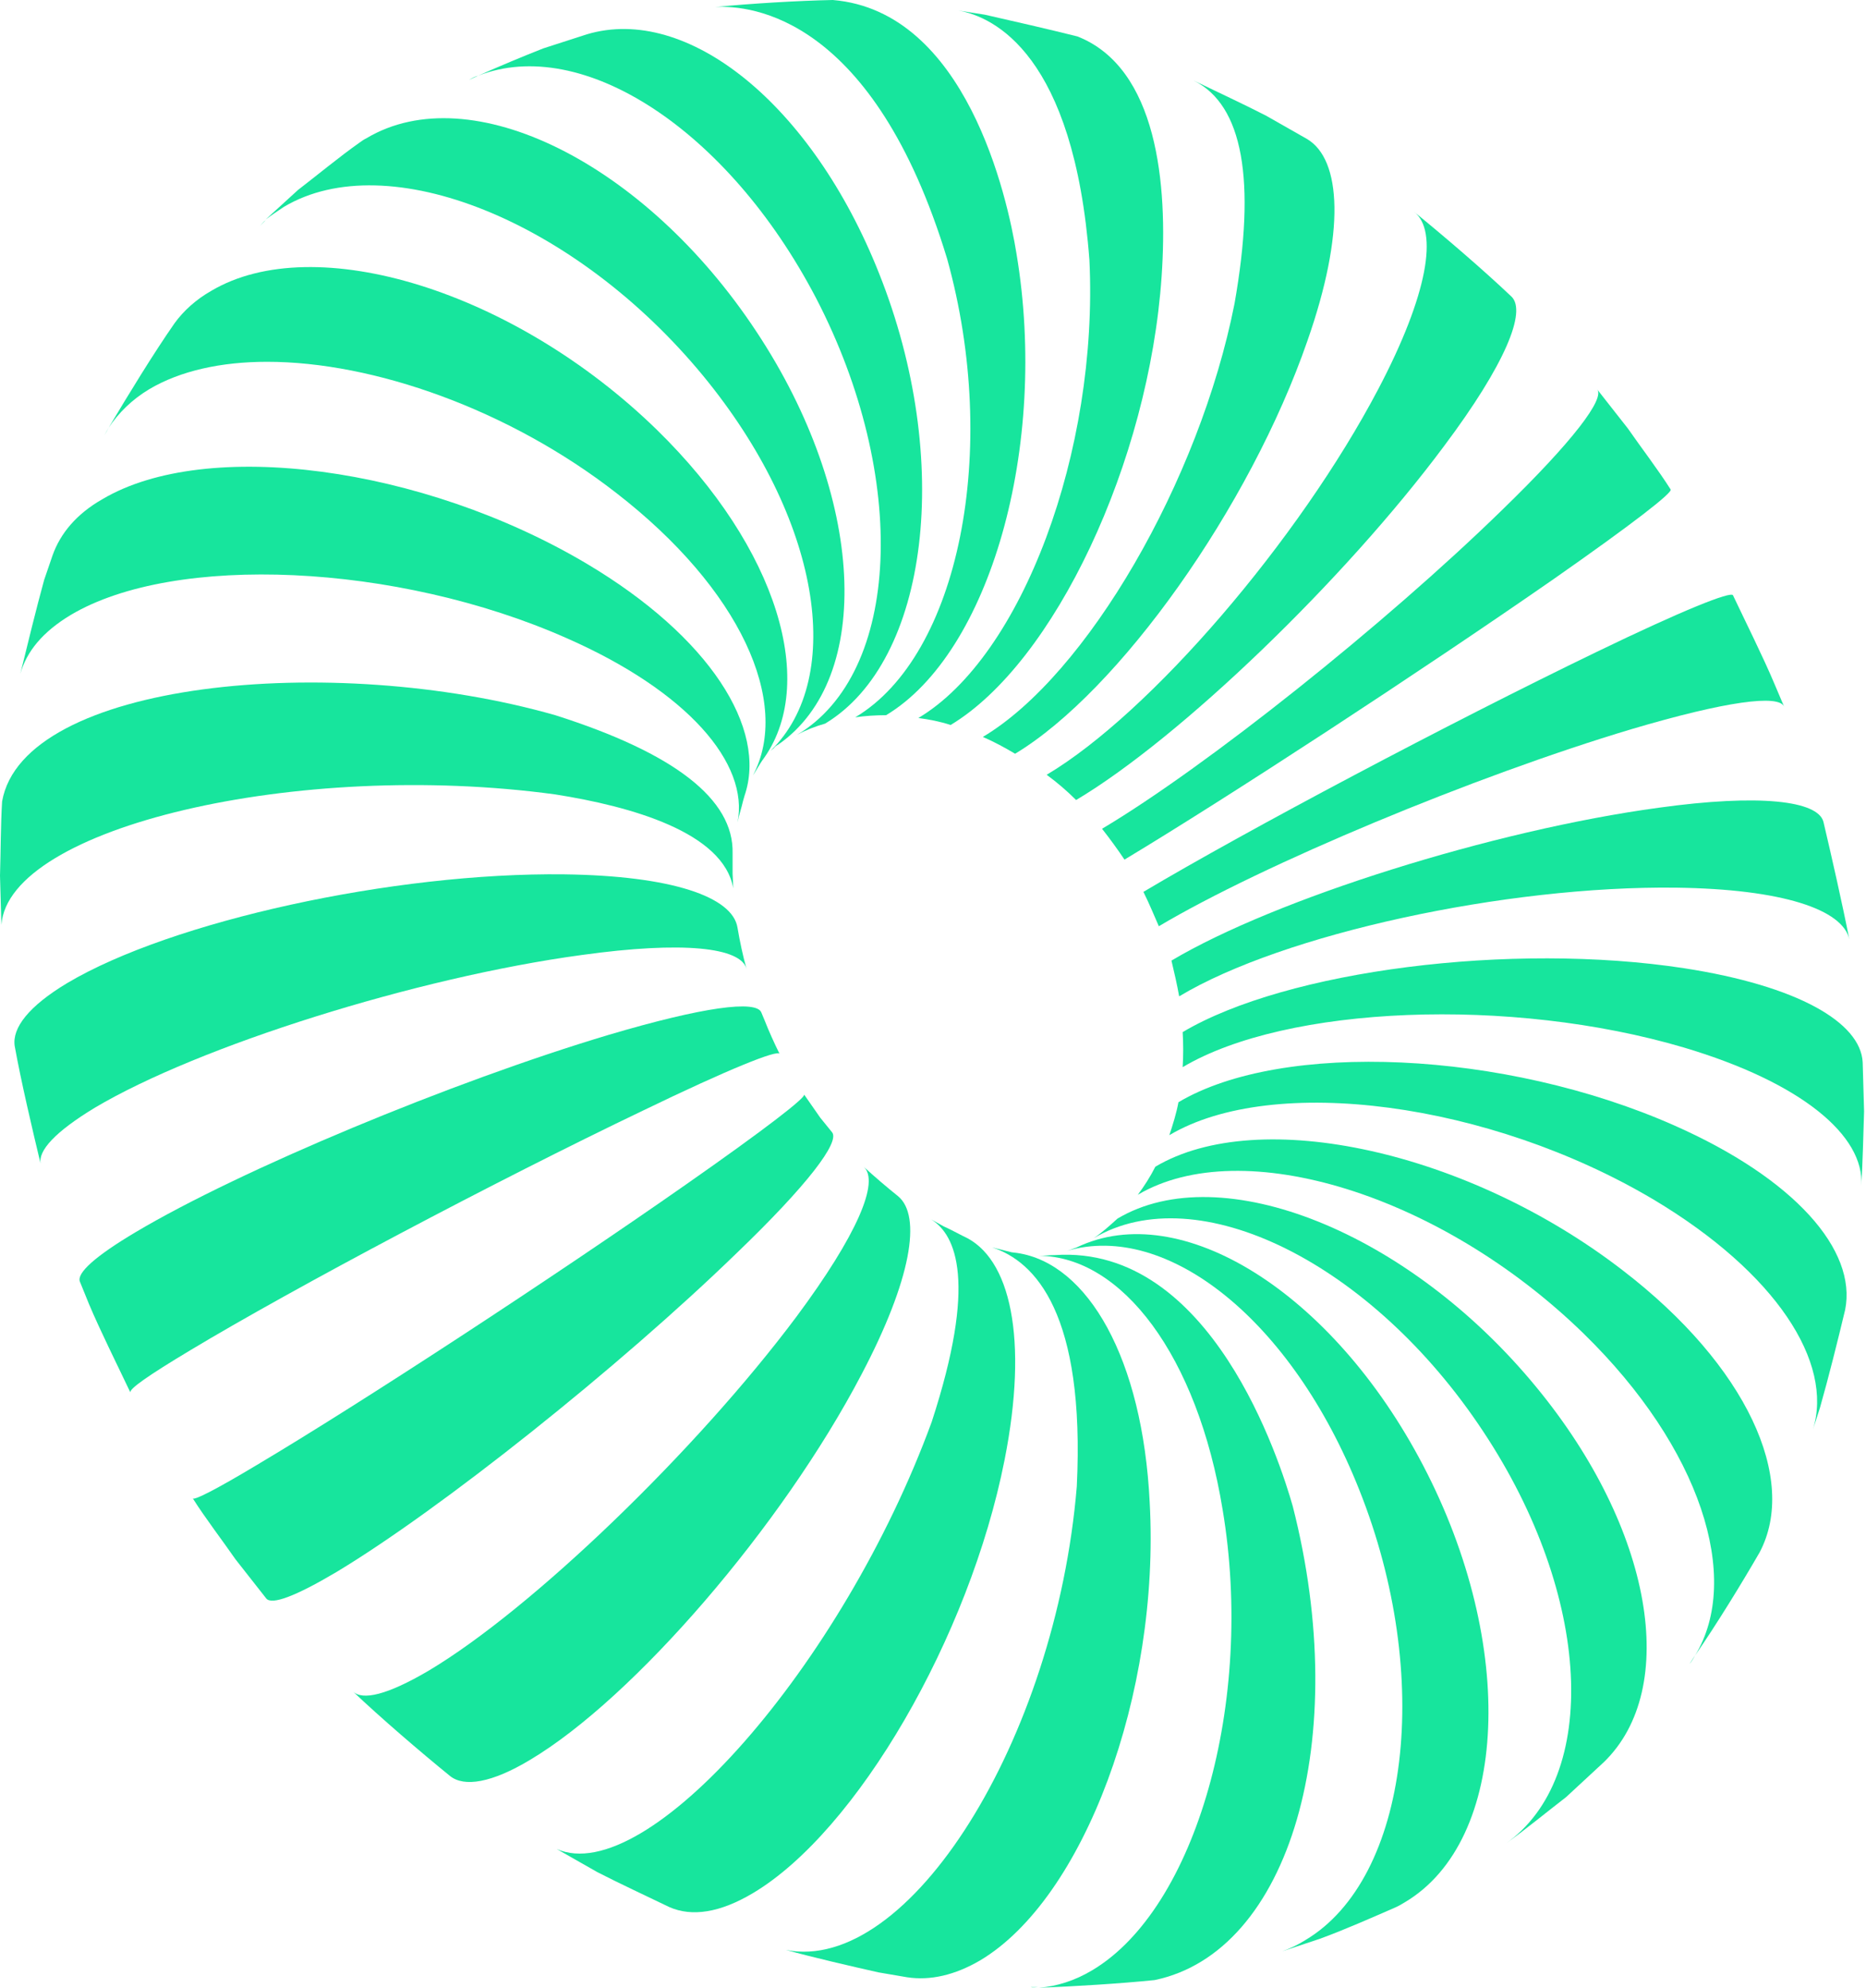
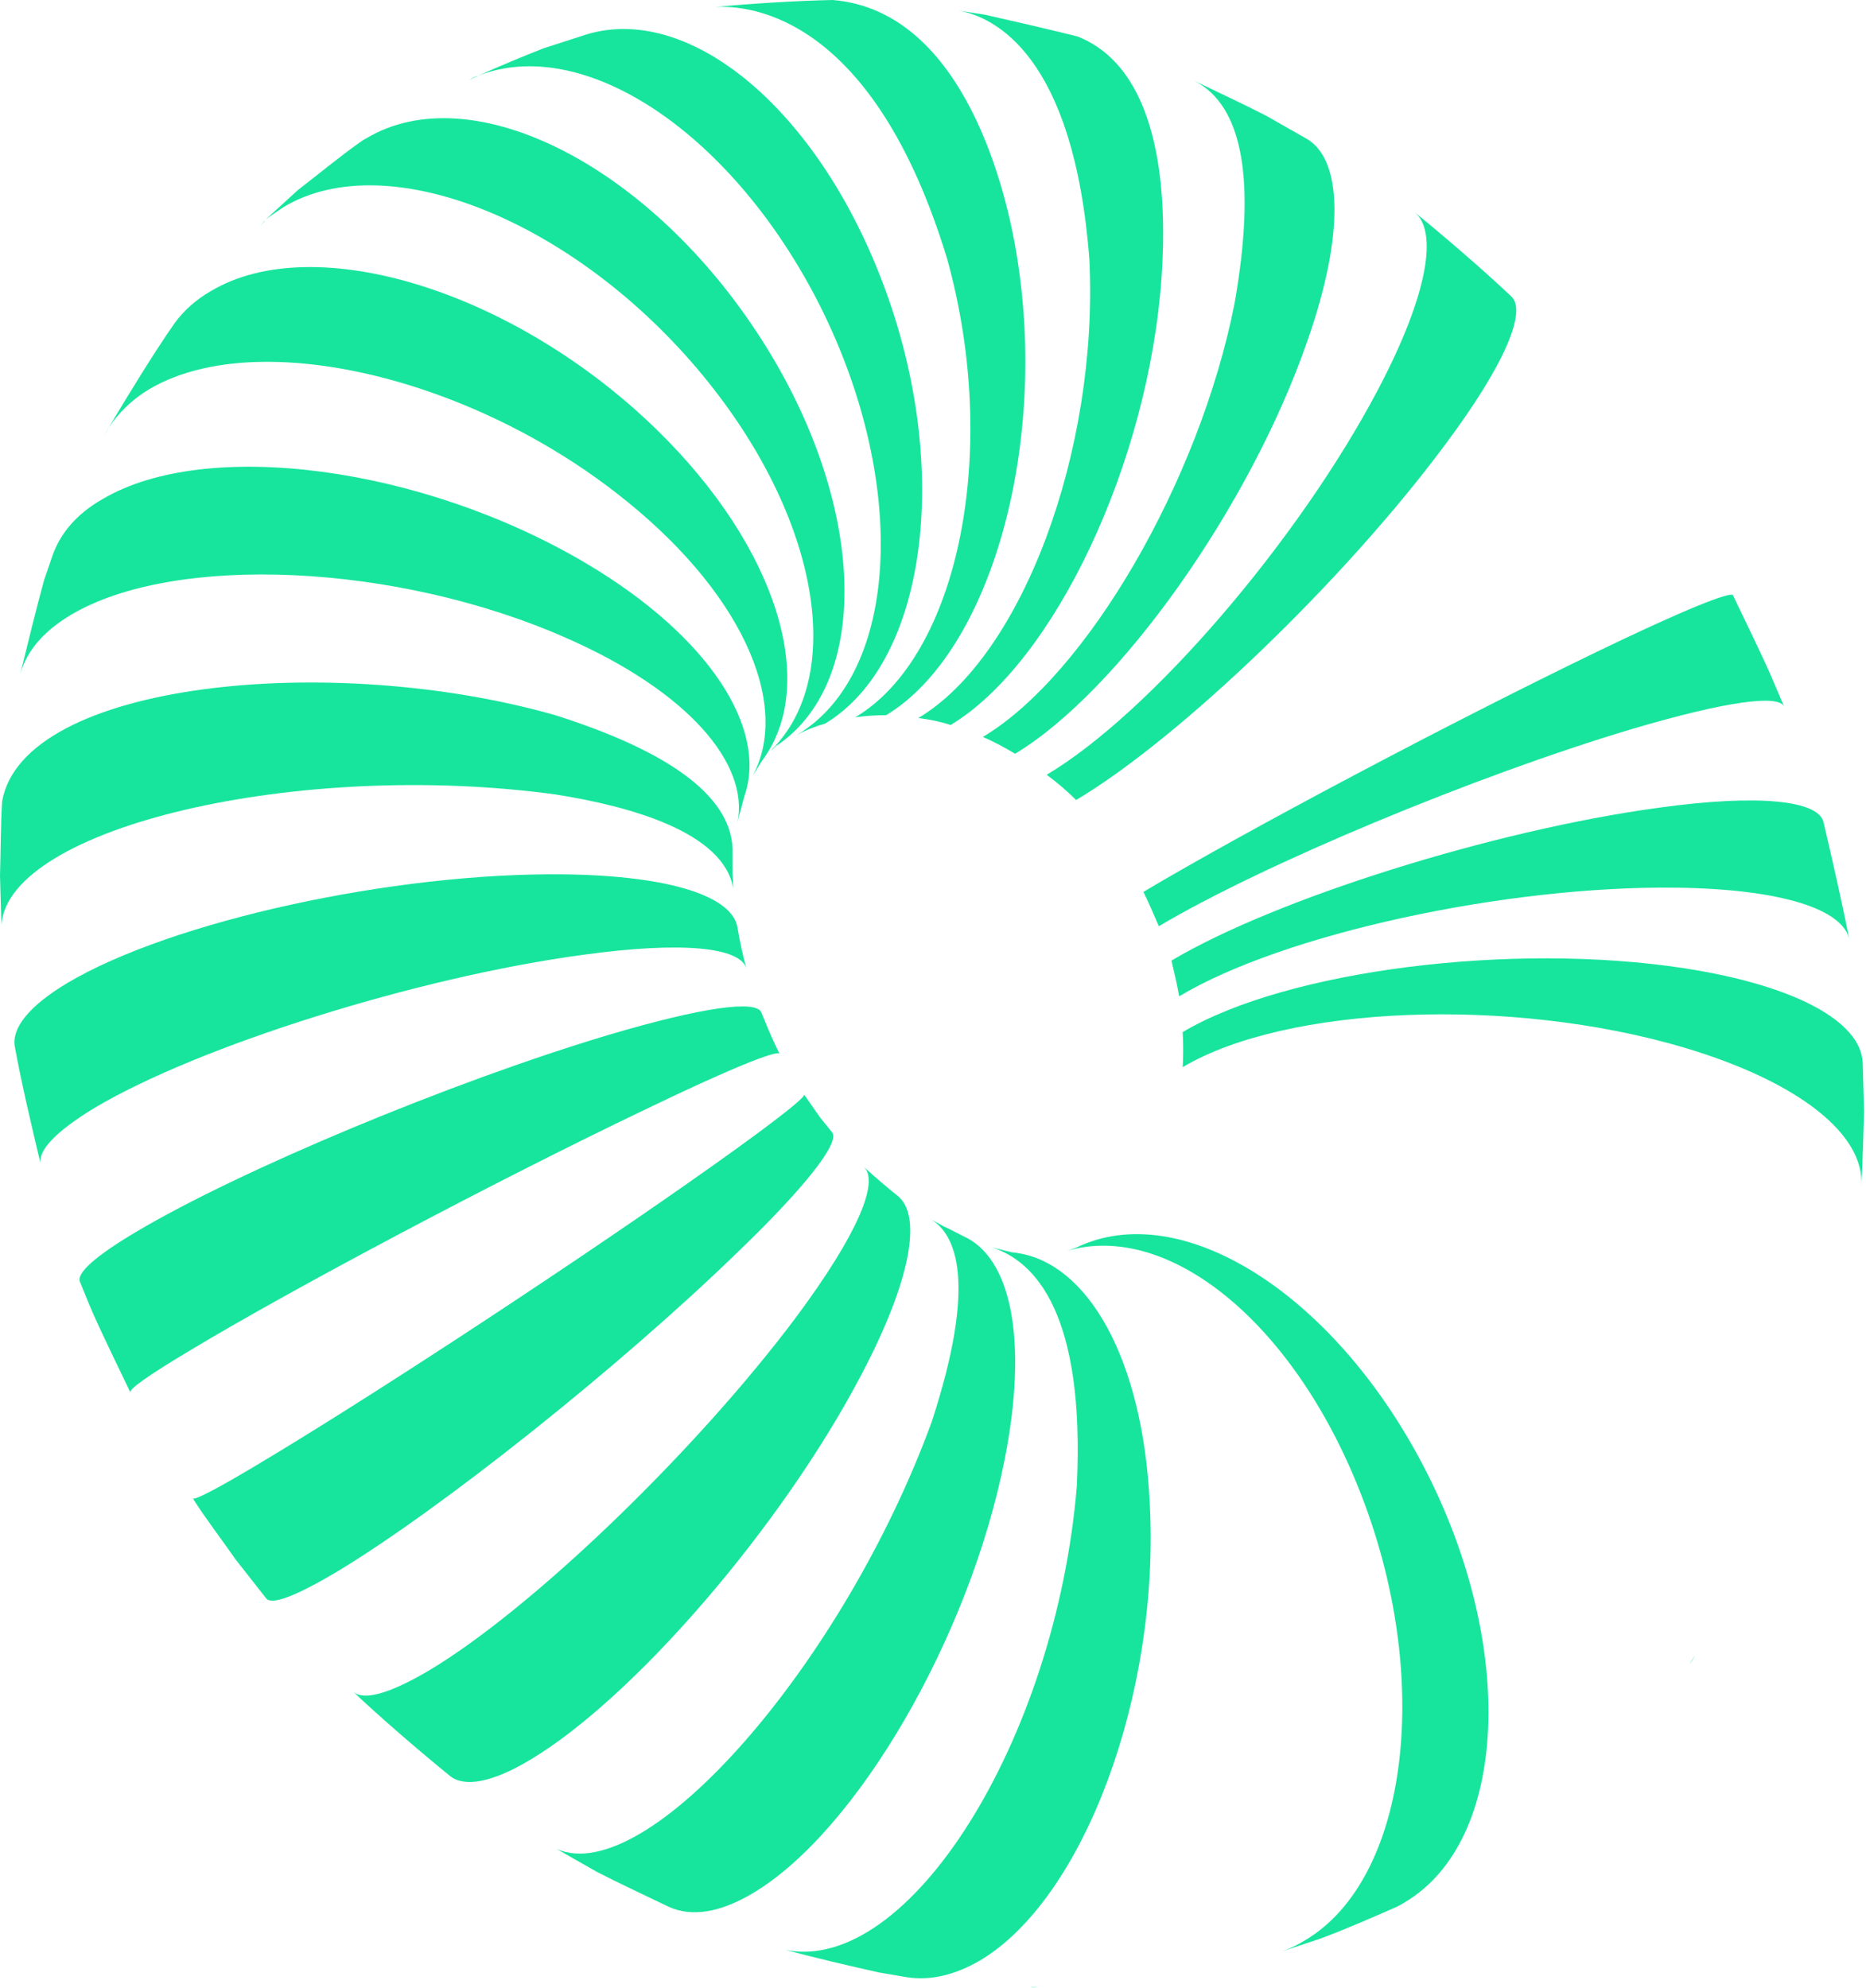
<svg xmlns="http://www.w3.org/2000/svg" width="845" height="900" viewBox="0 0 845 900" fill="none">
  <path d="M653.971 201.905C608.891 262.539 534.288 334.285 487.304 362.222C483.177 358.095 478.733 354.285 473.971 350.793C520.955 322.857 588.256 244.444 624.129 176.19C646.669 133.333 651.431 104.444 640.32 95.873C653.971 106.984 671.748 122.222 684.447 134.285C691.431 140.952 681.59 165.079 653.971 201.905Z" fill="#17E59D" />
-   <path d="M703.495 262.222C643.178 304.127 556.194 360.952 509.21 389.206C506.035 384.444 502.543 379.682 499.051 375.238C546.035 347.302 627.305 282.54 680.321 230.794C712.384 199.682 726.987 180.317 723.178 176.19L737.146 193.968C742.86 202.222 751.114 213.016 756.511 221.587C757.781 222.857 739.368 237.143 703.495 262.222Z" fill="#17E59D" />
  <path d="M807.942 320C805.72 314.285 781.593 317.46 738.736 330.158C667.624 351.428 571.751 391.428 524.767 419.365C522.545 414.285 520.323 408.889 517.783 403.809C564.767 375.873 656.513 327.301 722.863 295.238C762.228 276.19 783.815 267.619 784.767 269.524C790.482 281.587 798.418 297.46 803.497 309.524L807.942 320Z" fill="#17E59D" />
  <path d="M837.465 425.397C834.607 411.746 806.988 402.54 759.052 401.905C681.909 400.952 580.957 422.857 533.973 451.111C533.02 445.714 531.75 440.317 530.48 434.92C577.465 406.984 676.195 375.873 751.115 365.714C796.83 359.365 823.179 362.54 825.719 372.063C829.528 388.254 834.29 409.206 837.465 425.397Z" fill="#17E59D" />
  <path d="M842.86 536.825C844.447 514.285 815.876 490.158 762.543 474.285C684.13 451.111 582.543 455.238 535.559 483.174C535.876 477.777 535.876 472.698 535.559 467.301C582.543 439.365 684.447 426.349 762.86 438.412C813.971 446.349 842.543 462.857 843.495 480.952L844.13 503.174C843.813 513.333 843.495 526.984 842.86 536.825Z" fill="#17E59D" />
-   <path d="M835.557 593.015C832.382 606.349 827.938 624.127 824.129 637.46L820.954 647.301C830.478 616.825 804.129 576.19 748.89 543.174C674.605 499.047 576.51 486.031 529.525 513.968C531.113 509.206 532.7 504.127 533.652 499.047C580.636 471.111 681.271 475.555 758.097 509.523C812.7 533.65 840.954 566.031 835.557 593.015Z" fill="#17E59D" />
-   <path d="M796.827 702.857C788.573 717.143 777.462 735.238 767.621 749.524C788.891 714.603 770.161 655.555 717.145 603.809C652.701 540.952 562.542 513.016 515.24 540.952C518.097 537.143 520.955 532.698 523.177 528.254C570.161 500.317 665.081 521.27 734.923 575.238C791.113 618.412 814.288 669.841 796.827 702.857Z" fill="#17E59D" />
-   <path d="M726.349 797.778L709.206 813.651C700.953 820 690.159 828.889 681.587 834.92C724.762 804.762 720.953 722.539 671.746 648.254C621.27 571.746 542.222 532.698 495.238 560.635C499.048 558.095 502.54 554.92 506.032 551.746C553.016 523.809 638.095 557.778 695.873 628.254C748.572 692.381 760.635 764.444 726.349 797.778Z" fill="#17E59D" />
  <path d="M373.649 327.619C369.204 328.889 365.077 330.476 360.95 332.698C407.934 304.762 411.744 216.19 369.522 134.921C329.522 58.413 263.49 15.873 216.506 34.286C225.712 30.159 237.141 25.397 246.03 21.905L265.712 15.556C311.109 1.905 367.617 46.984 398.093 123.809C431.744 208.254 420.633 299.365 373.649 327.619Z" fill="#17E59D" />
  <path d="M401.269 323.809C396.507 323.809 391.745 324.127 387.301 324.762C434.285 296.825 453.015 203.809 428.888 117.143C395.555 7.619 340.317 2.222 323.809 3.175C340.317 1.587 361.269 0.317 377.142 0C437.459 5.079 456.19 89.206 460.317 114.921C474.92 202.222 448.253 295.556 401.269 323.809Z" fill="#17E59D" />
  <path d="M526.032 125.079C520.317 209.206 477.46 300 430.476 328.254C425.714 326.667 420.635 325.714 415.873 325.079C462.857 297.143 497.46 204.127 493.333 117.778C486.349 24.762 450.159 7.619 433.968 4.762L446.032 6.667C458.73 9.524 475.238 13.333 487.937 16.508C524.127 30.794 528.889 83.492 526.032 125.079Z" fill="#17E59D" />
  <path d="M592.06 154.286C566.029 229.524 506.663 313.016 459.679 341.27C454.917 338.413 450.156 335.873 445.076 333.651C492.06 305.714 543.171 217.778 559.044 137.46C568.886 81.587 562.854 47.619 540.632 36.508C550.473 41.27 563.489 47.302 573.33 52.381L591.743 62.857C607.616 72.064 609.203 105.397 592.06 154.286Z" fill="#17E59D" />
  <path d="M636.188 861.27C634.6 862.222 633.013 863.175 631.426 863.81C621.267 868.254 608.251 873.968 597.775 877.778L580.632 883.492C584.124 882.222 587.616 880.635 591.108 878.413C638.093 850.476 649.204 759.048 615.553 674.603C585.077 597.778 528.569 553.016 483.172 566.349L485.077 565.714C485.712 565.397 486.981 565.079 487.616 564.762C534.6 542.222 603.489 585.08 644.442 663.492C686.981 744.762 683.172 833.333 636.188 861.27Z" fill="#17E59D" />
-   <path d="M522.856 896.508C507.3 898.095 486.665 899.365 470.475 900C478.411 899.365 486.665 896.825 494.602 892.064C541.586 864.127 568.252 770.476 553.649 683.492C542.221 613.651 507.935 568.889 470.475 568.572C472.697 568.572 475.554 568.254 477.776 568.254C548.57 563.492 579.681 661.905 585.395 681.905C612.379 787.302 584.125 883.81 522.856 896.508Z" fill="#17E59D" />
  <path d="M443.808 887.619C432.379 894.286 421.268 896.825 410.792 895.238L397.776 893.016C385.077 890.159 368.57 886.349 355.871 882.857C411.427 893.968 478.093 787.936 487.617 673.016C491.427 594.921 468.887 571.111 449.204 564.762C451.744 565.397 455.554 566.349 458.093 566.984L460.633 567.302C492.696 572.063 517.458 615.238 520.633 680.317C525.395 766.984 490.792 859.683 443.808 887.619Z" fill="#17E59D" />
  <path d="M454.922 660.952C439.049 741.27 387.937 829.206 340.953 857.143C326.033 866.032 313.334 867.937 303.176 863.492C293.334 858.73 280.318 852.698 270.477 847.619L252.064 837.143C292.699 855.238 381.588 753.968 421.906 643.81C442.541 580.635 433.017 559.048 421.588 552.064L427.303 555.238C430.16 556.508 433.652 558.413 436.191 559.683C457.779 569.206 465.715 606.349 454.922 660.952Z" fill="#17E59D" />
  <path d="M390.162 622.222C354.289 690.794 286.987 768.889 240.003 796.825C222.543 807.302 210.162 809.206 203.813 804.127C190.162 793.016 172.384 777.778 159.686 765.714C164.13 770.159 175.559 767.302 193.971 756.508C240.955 728.571 315.559 656.508 360.638 596.191C388.257 559.048 398.416 534.921 391.114 528.254C395.559 532.381 401.908 537.778 406.67 541.587C417.463 550.476 412.701 579.365 390.162 622.222Z" fill="#17E59D" />
  <path d="M333.65 567.302C280.317 619.048 199.364 683.492 152.38 711.746C133.65 722.857 123.174 726.667 120.634 723.81L106.666 706.032C100.952 697.778 92.698 686.984 87.301 678.413C87.936 679.365 97.46 674.603 116.507 663.175C163.491 635.238 250.475 578.413 310.793 536.191C346.666 511.111 365.079 496.826 364.126 495.556C366.348 498.73 369.206 502.857 371.428 506.032L376.825 512.699C380.317 517.143 365.713 536.508 333.65 567.302Z" fill="#17E59D" />
  <path d="M353.017 477.143C352.065 475.238 330.477 483.81 291.112 502.857C224.763 534.603 133.017 583.175 86.033 611.429C66.985 622.857 58.414 628.889 59.049 630.476C53.334 618.413 45.398 602.54 40.319 590.476L36.192 580.317C34.604 576.508 42.858 568.889 61.589 557.778C108.573 529.841 204.446 489.841 275.557 468.571C318.414 455.873 342.541 452.698 344.763 458.413L346.35 462.222C347.938 466.349 350.795 472.698 353.017 477.143Z" fill="#17E59D" />
  <path d="M338.094 438.73C335.554 428.889 309.205 426.032 263.49 432.381C188.57 442.54 89.84 473.651 42.855 501.588C25.078 512.381 17.141 520.953 18.411 526.984C14.601 511.111 9.522 489.524 6.665 473.651C5.395 465.397 13.014 455.556 30.474 445.08C77.459 417.143 178.094 394.921 255.554 395.873C304.125 396.508 331.744 406.032 333.967 420C334.919 425.715 336.506 433.334 338.094 438.73Z" fill="#17E59D" />
  <path d="M331.746 395.556L332.063 402.222C327.619 376.826 285.714 365.08 251.429 359.683C134.921 343.81 3.81 374.603 0.635 418.73L0 396.508C0.317 386.349 0.317 373.016 0.952 362.857C10.476 308.572 150.159 294.921 251.429 323.81C305.397 340.953 332.381 361.905 331.746 386.349C331.746 389.207 331.746 393.016 331.746 395.556Z" fill="#17E59D" />
  <path d="M337.144 360.317L336.509 362.54C335.874 365.397 334.604 369.206 333.969 372.381C339.366 345.714 311.429 313.016 256.509 288.889C179.683 254.921 79.048 250.476 32.064 278.413C19.366 286.032 12.064 294.921 9.207 305.079C12.382 292.063 16.509 275.238 20.001 262.54L23.81 251.429C27.302 241.587 34.604 232.698 46.35 226.032C93.334 198.095 191.429 211.111 265.715 255.238C321.27 288.254 347.62 329.841 337.144 360.317Z" fill="#17E59D" />
  <path d="M345.08 344.444C343.81 346.349 342.223 349.206 340.953 351.111C358.413 318.095 335.239 266.667 279.048 223.175C230.477 185.397 169.207 163.809 120.953 163.809C100.001 163.809 81.588 167.936 67.62 176.19C59.683 180.952 53.651 186.984 49.207 193.651C58.096 178.73 69.525 160 79.048 146.349C83.175 140.635 88.89 135.556 95.556 131.746C142.54 103.81 233.017 131.746 297.461 194.603C352.382 248.254 370.794 310.159 345.08 344.444Z" fill="#17E59D" />
  <path d="M352.382 337.143C351.747 337.46 350.795 338.095 350.477 338.73L348.89 340C383.175 306.667 371.429 234.603 318.414 170.159C260.636 100 175.556 65.714 128.572 93.651C125.715 95.556 122.858 97.46 120.318 99.365L134.922 86.032C143.175 79.683 153.969 70.794 162.541 64.762C163.81 63.81 164.763 63.175 166.033 62.54C213.017 34.603 292.064 73.651 342.541 150.159C391.747 224.445 395.874 306.984 352.382 337.143Z" fill="#17E59D" />
  <path d="M767.62 749.524C766.667 750.794 766.032 752.063 765.08 753.333C766.032 752.381 766.667 751.111 767.62 749.524Z" fill="#17E59D" />
  <path d="M470.476 899.682C469.206 899.682 467.936 899.682 466.666 899.682C467.936 900 469.206 899.682 470.476 899.682Z" fill="#17E59D" />
  <path d="M49.208 193.651C48.573 194.921 47.938 195.873 47.303 197.143C47.938 195.873 48.573 194.603 49.208 193.651Z" fill="#17E59D" />
  <path d="M120.317 99.683L117.777 102.222C118.73 101.27 119.365 100.318 120.317 99.683Z" fill="#17E59D" />
  <path d="M216.51 34.286C215.24 34.921 213.653 35.556 212.383 36.191C213.97 35.238 215.24 34.603 216.51 34.286Z" fill="#17E59D" />
  <path d="M323.808 3.175C322.856 3.175 321.904 3.492 320.951 3.492C321.904 3.492 322.856 3.175 323.808 3.175Z" fill="#17E59D" />
</svg>